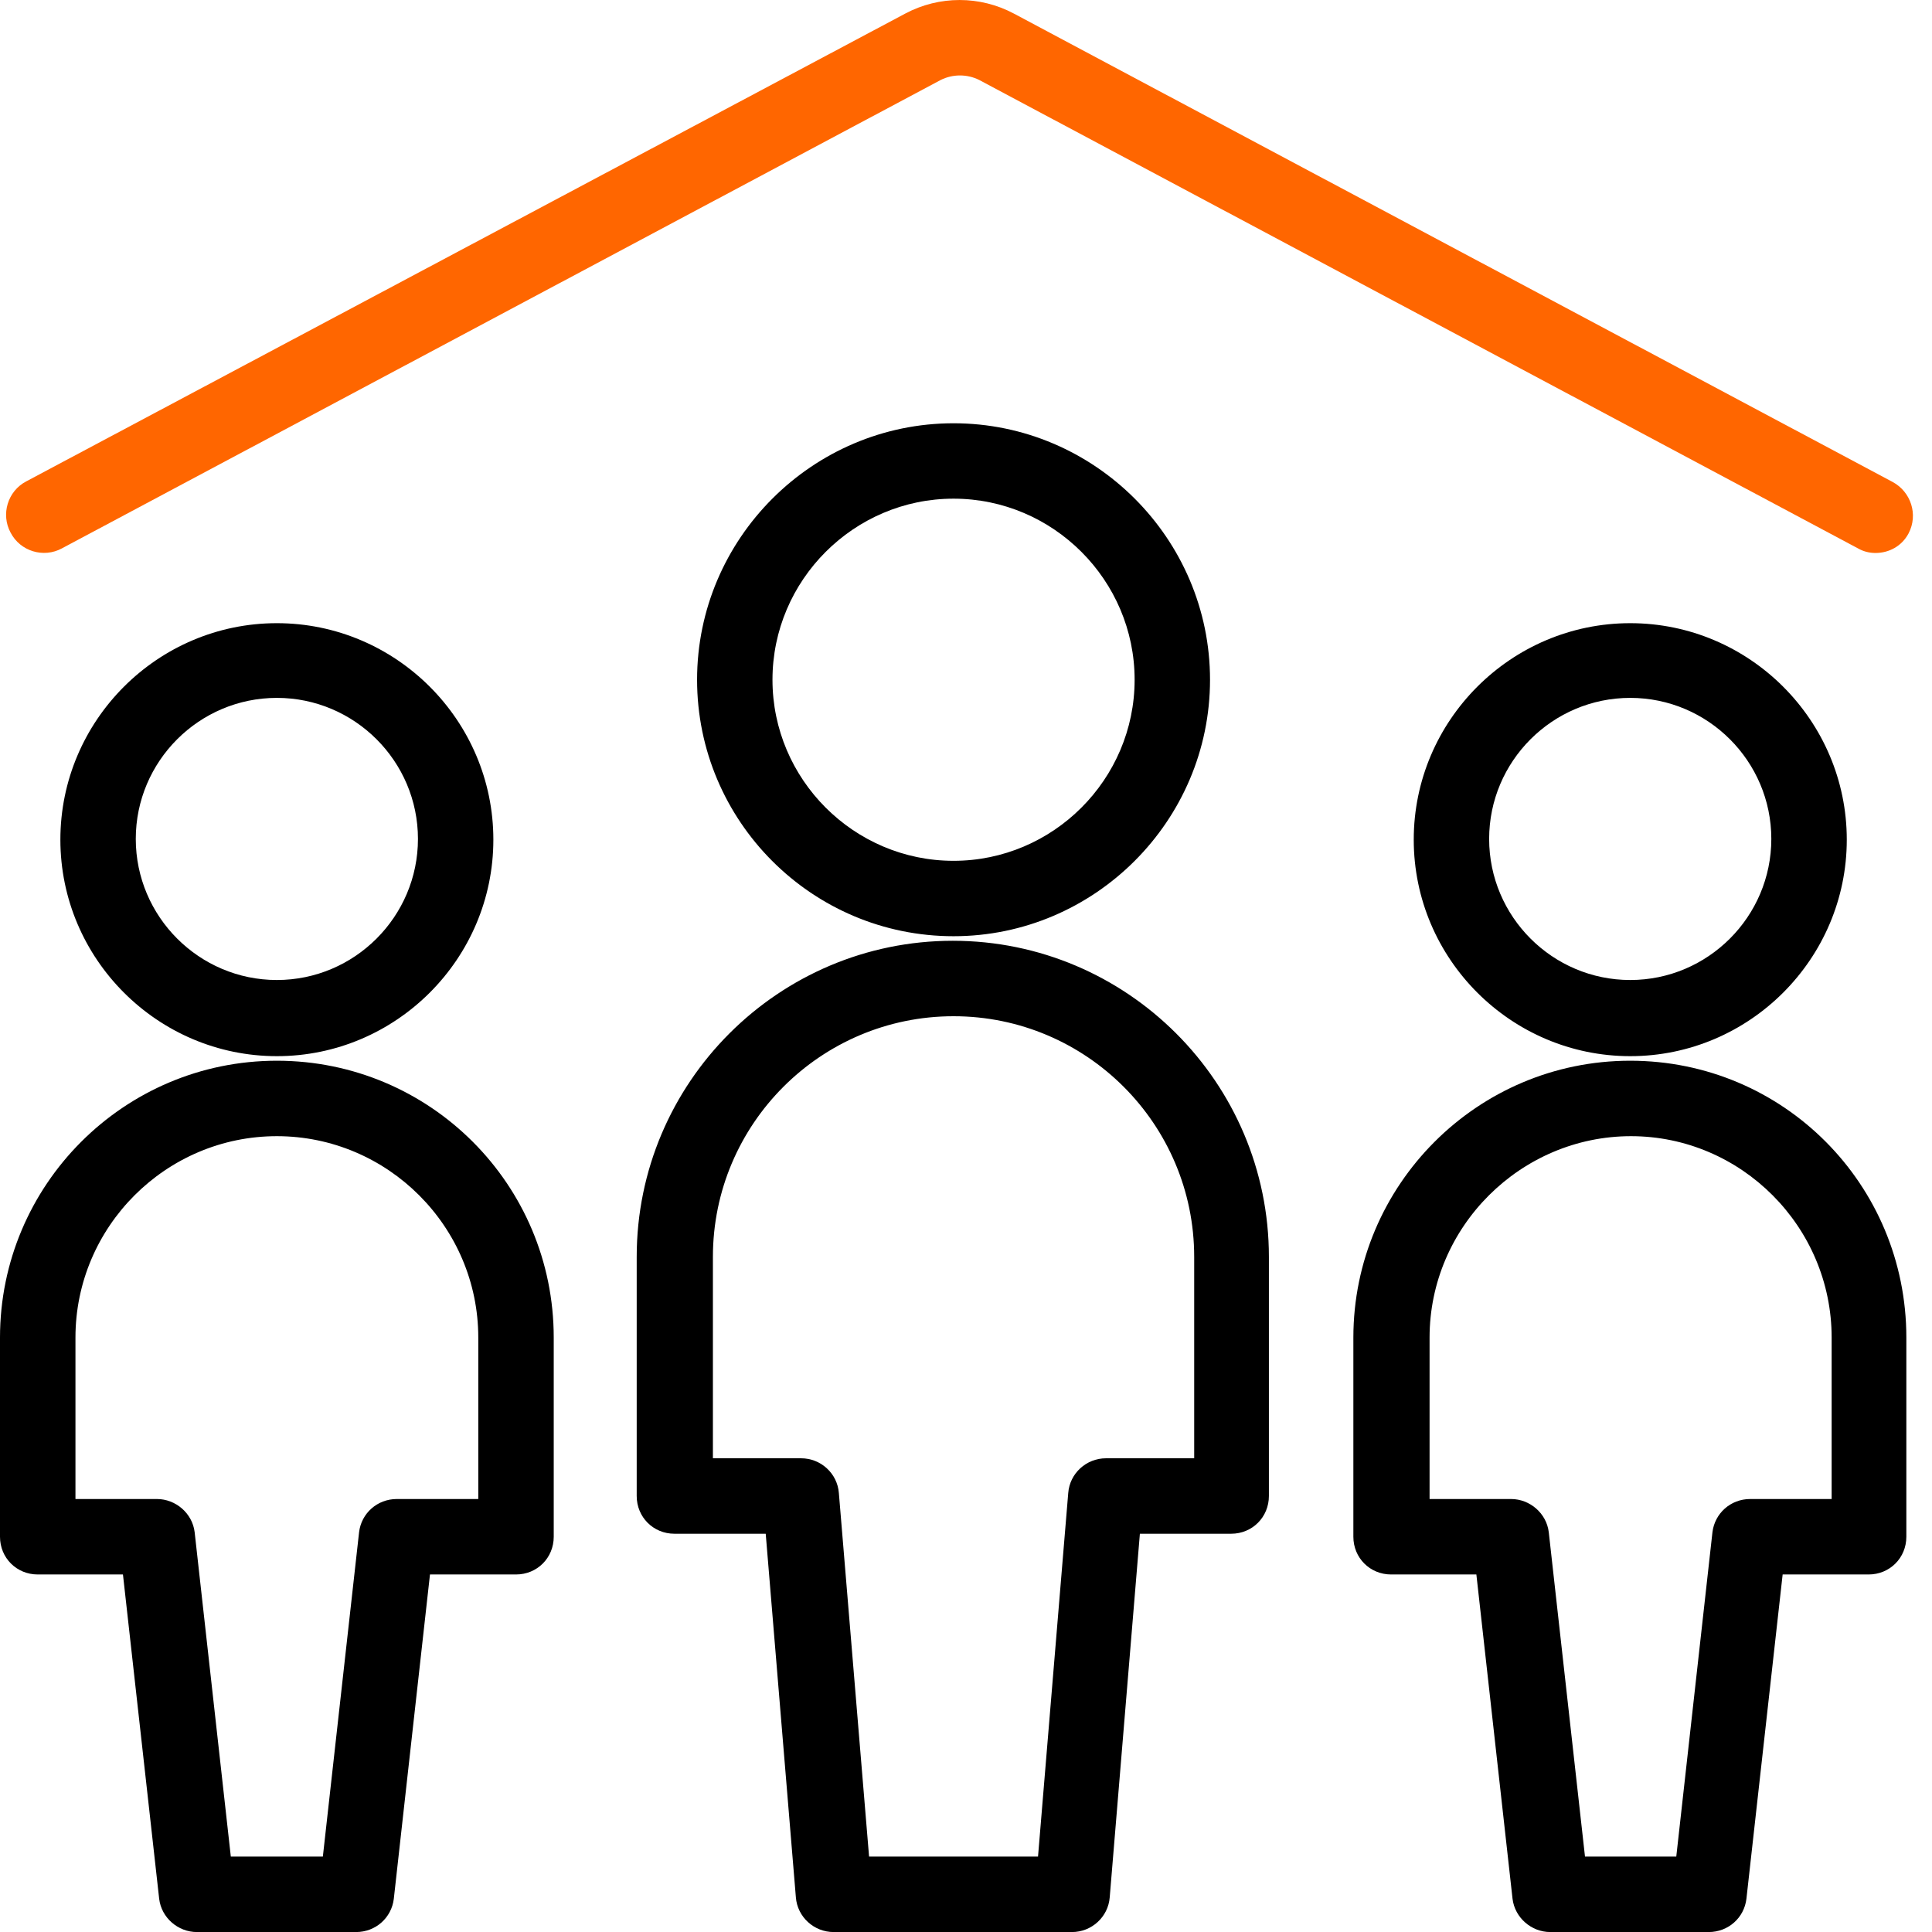
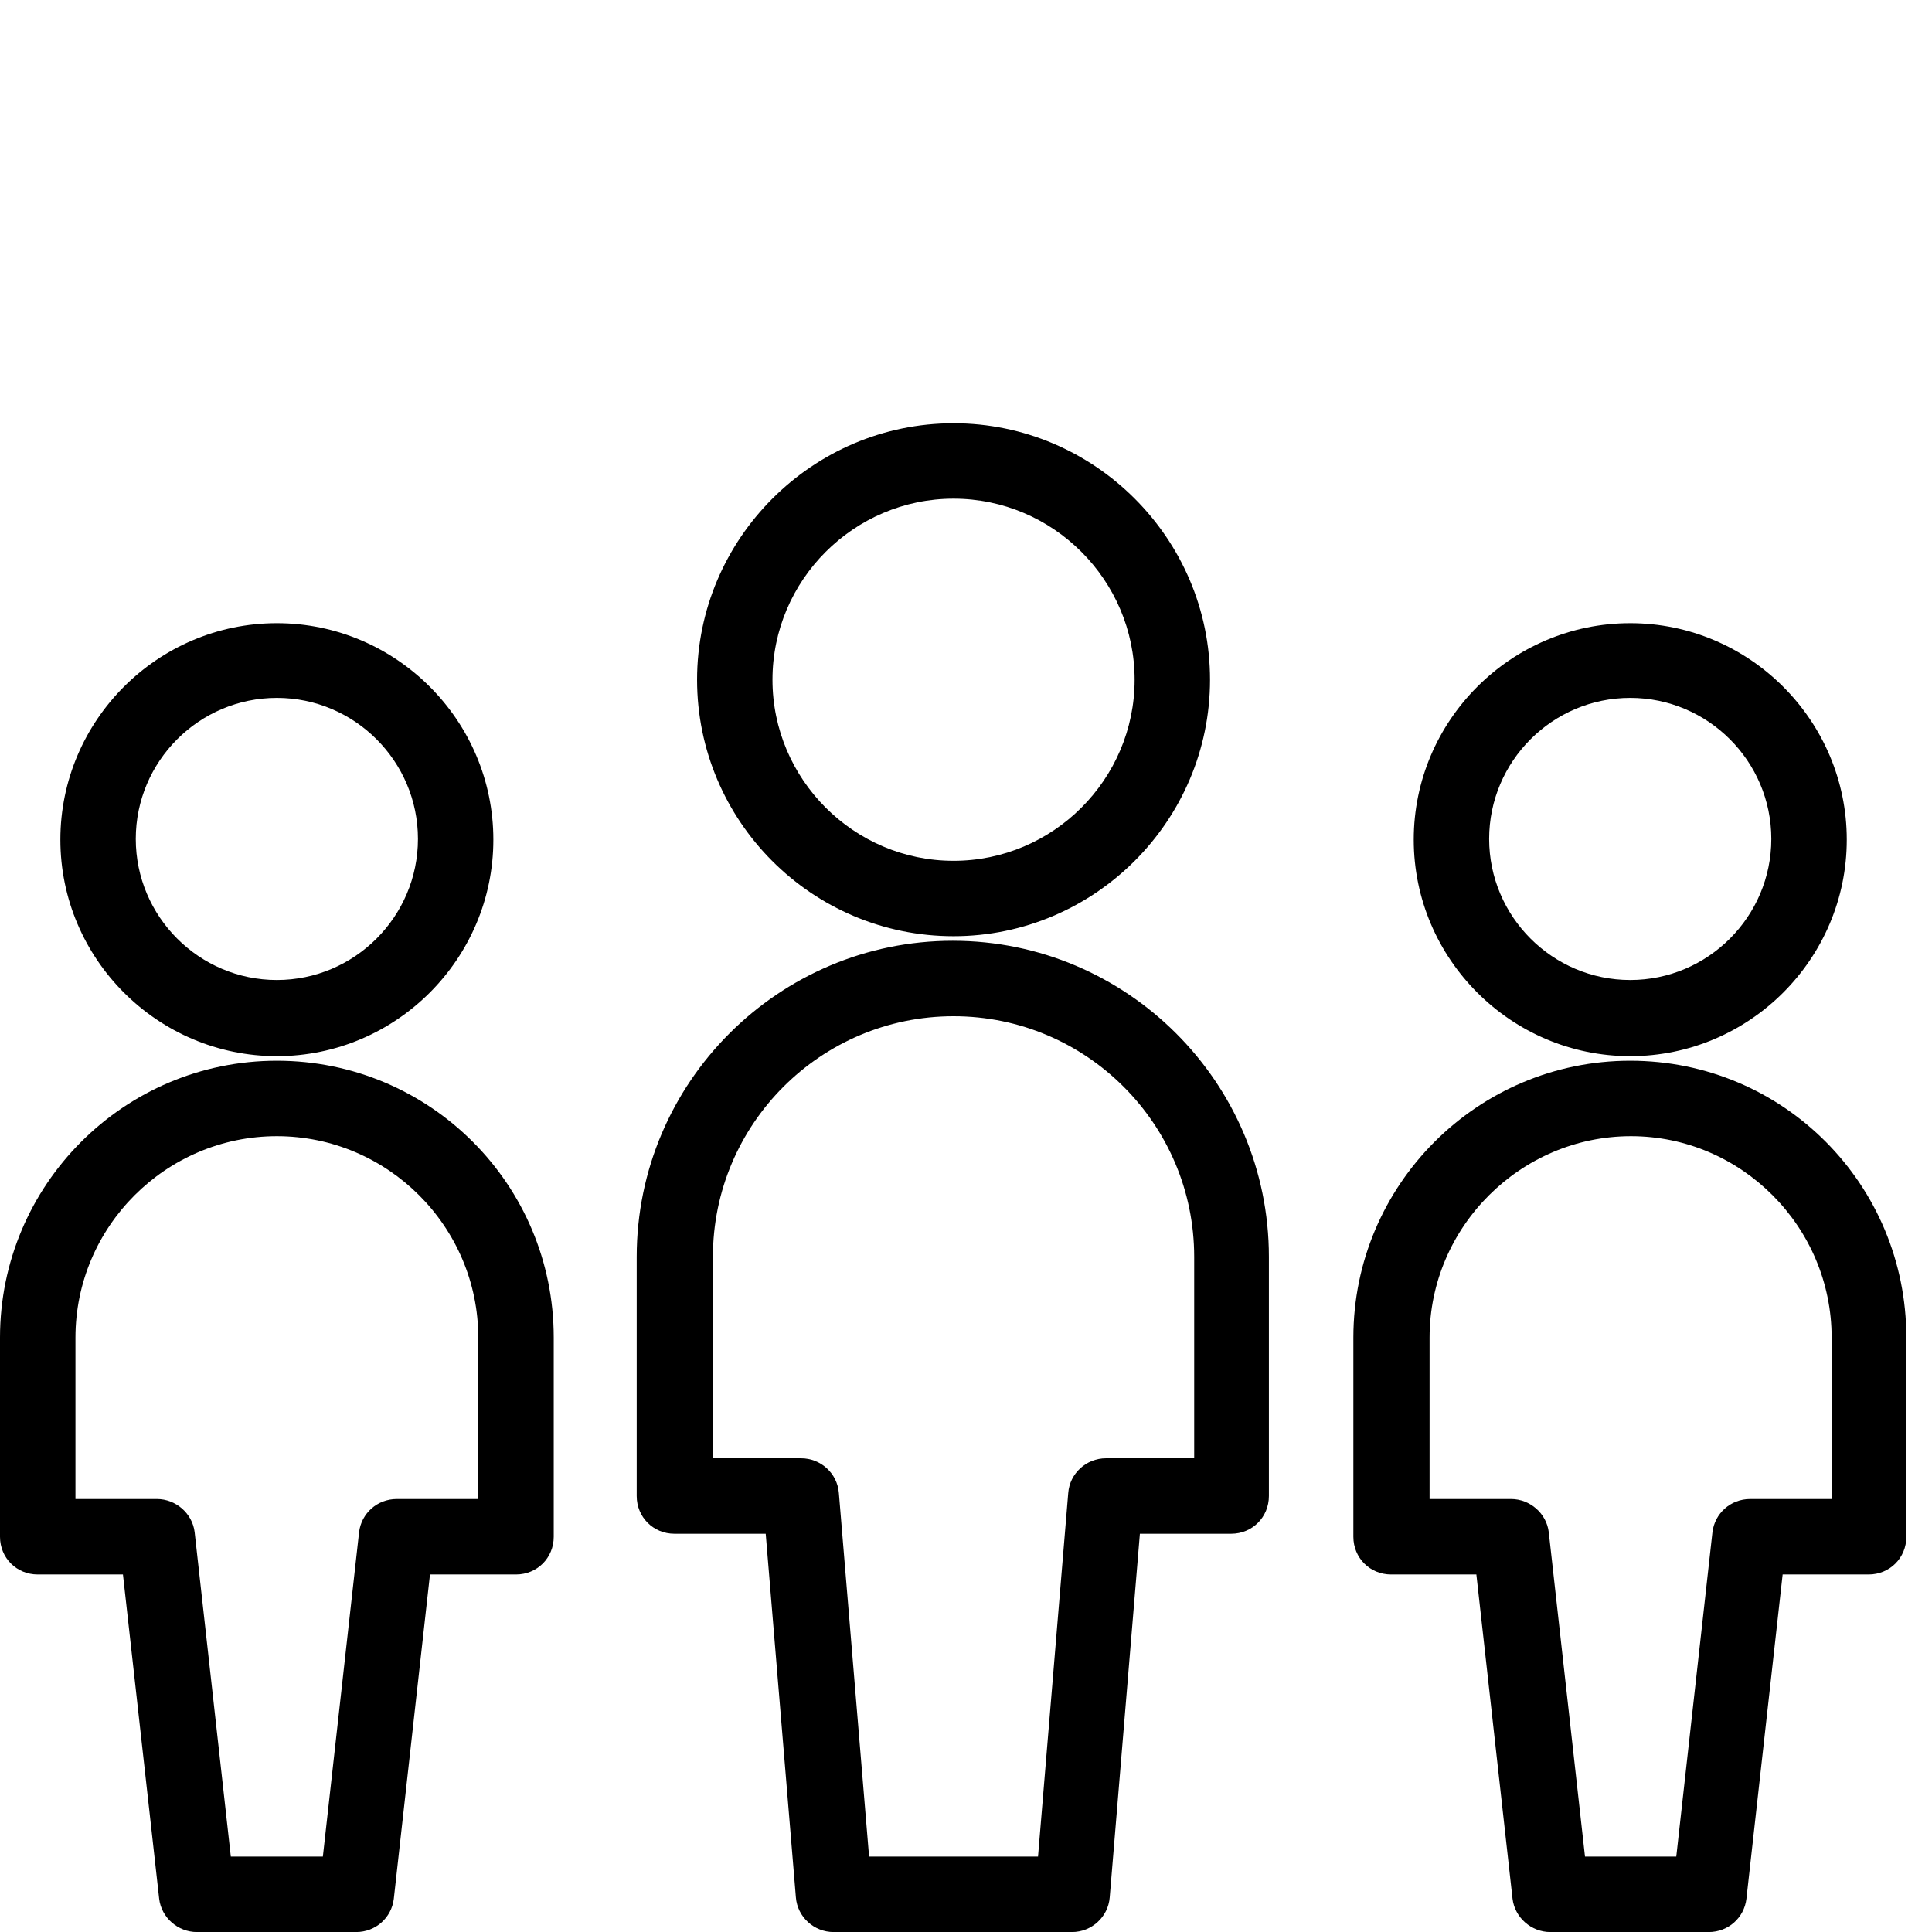
<svg xmlns="http://www.w3.org/2000/svg" width="36" height="36" viewBox="0 0 36 36" fill="none">
  <path d="M31.853 36.001H28.887C28.536 36.001 28.227 35.734 28.184 35.382L27.51 29.338H25.921C25.527 29.338 25.218 29.029 25.218 28.635V24.924C25.218 22.084 27.524 19.765 30.377 19.765C33.231 19.765 35.522 22.07 35.522 24.924V28.635C35.522 29.029 35.213 29.338 34.819 29.338H33.217L32.542 35.382C32.5 35.734 32.205 36.001 31.839 36.001H31.853ZM29.52 34.595H31.235L31.909 28.55C31.952 28.199 32.247 27.932 32.612 27.932H34.13V24.924C34.13 22.857 32.444 21.171 30.391 21.171C28.339 21.171 26.638 22.857 26.638 24.924V27.932H28.156C28.508 27.932 28.817 28.199 28.859 28.55L29.534 34.595H29.52ZM19.989 36.001H15.533C15.168 36.001 14.858 35.72 14.83 35.354L14.268 28.579H12.567C12.173 28.579 11.864 28.269 11.864 27.876V23.42C11.864 20.172 14.507 17.53 17.754 17.53C21.001 17.53 23.644 20.172 23.644 23.42V27.876C23.644 28.269 23.335 28.579 22.941 28.579H21.24L20.678 35.354C20.65 35.72 20.34 36.001 19.975 36.001H19.989ZM16.18 34.595H19.342L19.905 27.82C19.933 27.454 20.242 27.173 20.608 27.173H22.252V23.42C22.252 20.946 20.242 18.936 17.768 18.936C15.294 18.936 13.284 20.946 13.284 23.42V27.173H14.928C15.294 27.173 15.603 27.454 15.631 27.82L16.194 34.595H16.18ZM6.635 36.001H3.669C3.317 36.001 3.008 35.734 2.966 35.382L2.291 29.338H0.703C0.309 29.338 0 29.029 0 28.635V24.924C0 22.084 2.305 19.765 5.159 19.765C8.012 19.765 10.318 22.07 10.318 24.924V28.635C10.318 29.029 10.009 29.338 9.615 29.338H8.012L7.338 35.382C7.296 35.734 7 36.001 6.635 36.001ZM4.301 34.595H6.016L6.691 28.55C6.733 28.199 7.029 27.932 7.394 27.932H8.912V24.924C8.912 22.857 7.225 21.171 5.159 21.171C3.093 21.171 1.406 22.857 1.406 24.924V27.932H2.924C3.275 27.932 3.585 28.199 3.627 28.55L4.301 34.595ZM30.377 19.68C28.156 19.68 26.343 17.867 26.343 15.646C26.343 13.425 28.156 11.612 30.377 11.612C32.598 11.612 34.412 13.425 34.412 15.646C34.412 17.867 32.598 19.68 30.377 19.68ZM30.377 13.004C28.929 13.004 27.748 14.184 27.748 15.632C27.748 17.08 28.929 18.261 30.377 18.261C31.825 18.261 33.006 17.08 33.006 15.632C33.006 14.184 31.825 13.004 30.377 13.004ZM5.159 19.68C2.938 19.68 1.125 17.867 1.125 15.646C1.125 13.425 2.938 11.612 5.159 11.612C7.38 11.612 9.193 13.425 9.193 15.646C9.193 17.867 7.38 19.68 5.159 19.68ZM5.159 13.004C3.711 13.004 2.53 14.184 2.53 15.632C2.53 17.08 3.711 18.261 5.159 18.261C6.607 18.261 7.788 17.08 7.788 15.632C7.788 14.184 6.607 13.004 5.159 13.004ZM17.768 17.445C15.125 17.445 12.989 15.295 12.989 12.666C12.989 10.037 15.139 7.887 17.768 7.887C20.397 7.887 22.547 10.037 22.547 12.666C22.547 15.295 20.397 17.445 17.768 17.445ZM17.768 9.292C15.912 9.292 14.394 10.811 14.394 12.666C14.394 14.522 15.912 16.04 17.768 16.04C19.624 16.04 21.142 14.522 21.142 12.666C21.142 10.811 19.624 9.292 17.768 9.292Z" fill="black" />
-   <path d="M34.946 10.304C34.833 10.304 34.721 10.276 34.622 10.219L18.246 1.49C18.021 1.378 17.754 1.378 17.529 1.49L1.152 10.219C0.815 10.402 0.379 10.276 0.197 9.924C0.014 9.587 0.14 9.151 0.492 8.968L16.868 0.253C17.501 -0.084 18.26 -0.084 18.892 0.253L35.269 8.982C35.606 9.165 35.747 9.587 35.564 9.938C35.438 10.177 35.199 10.304 34.946 10.304Z" fill="#FF6600" />
</svg>